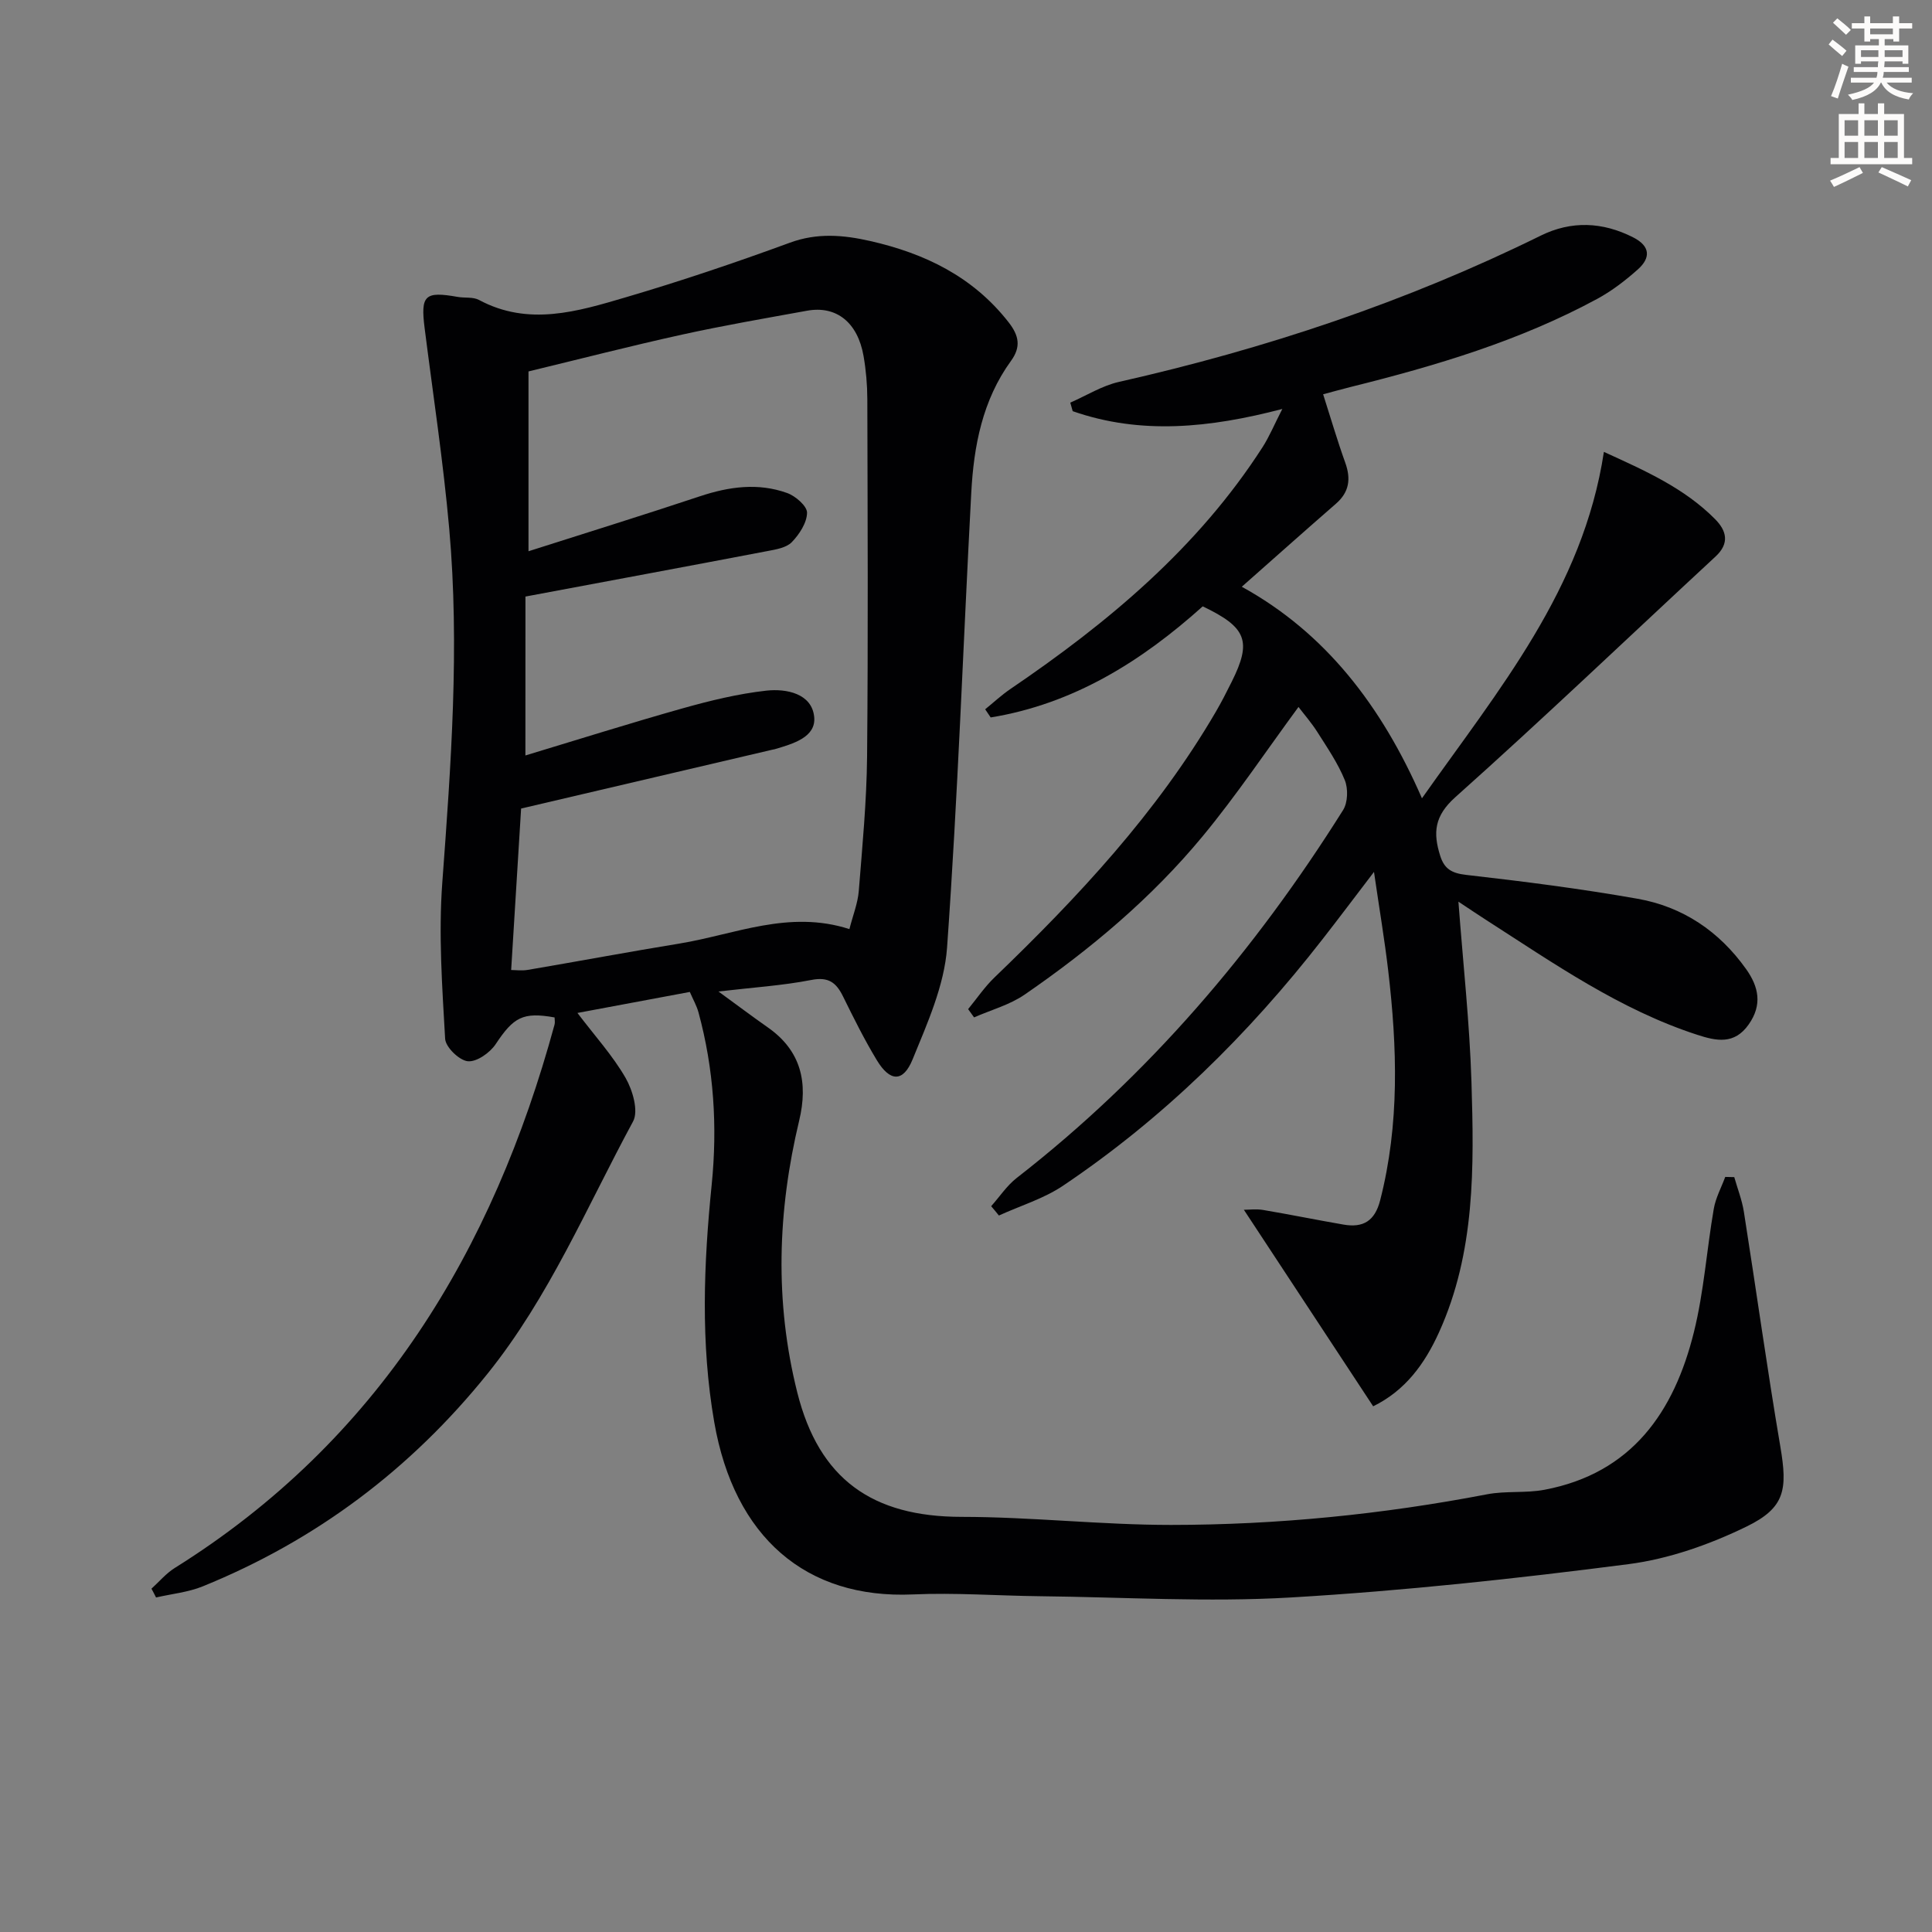
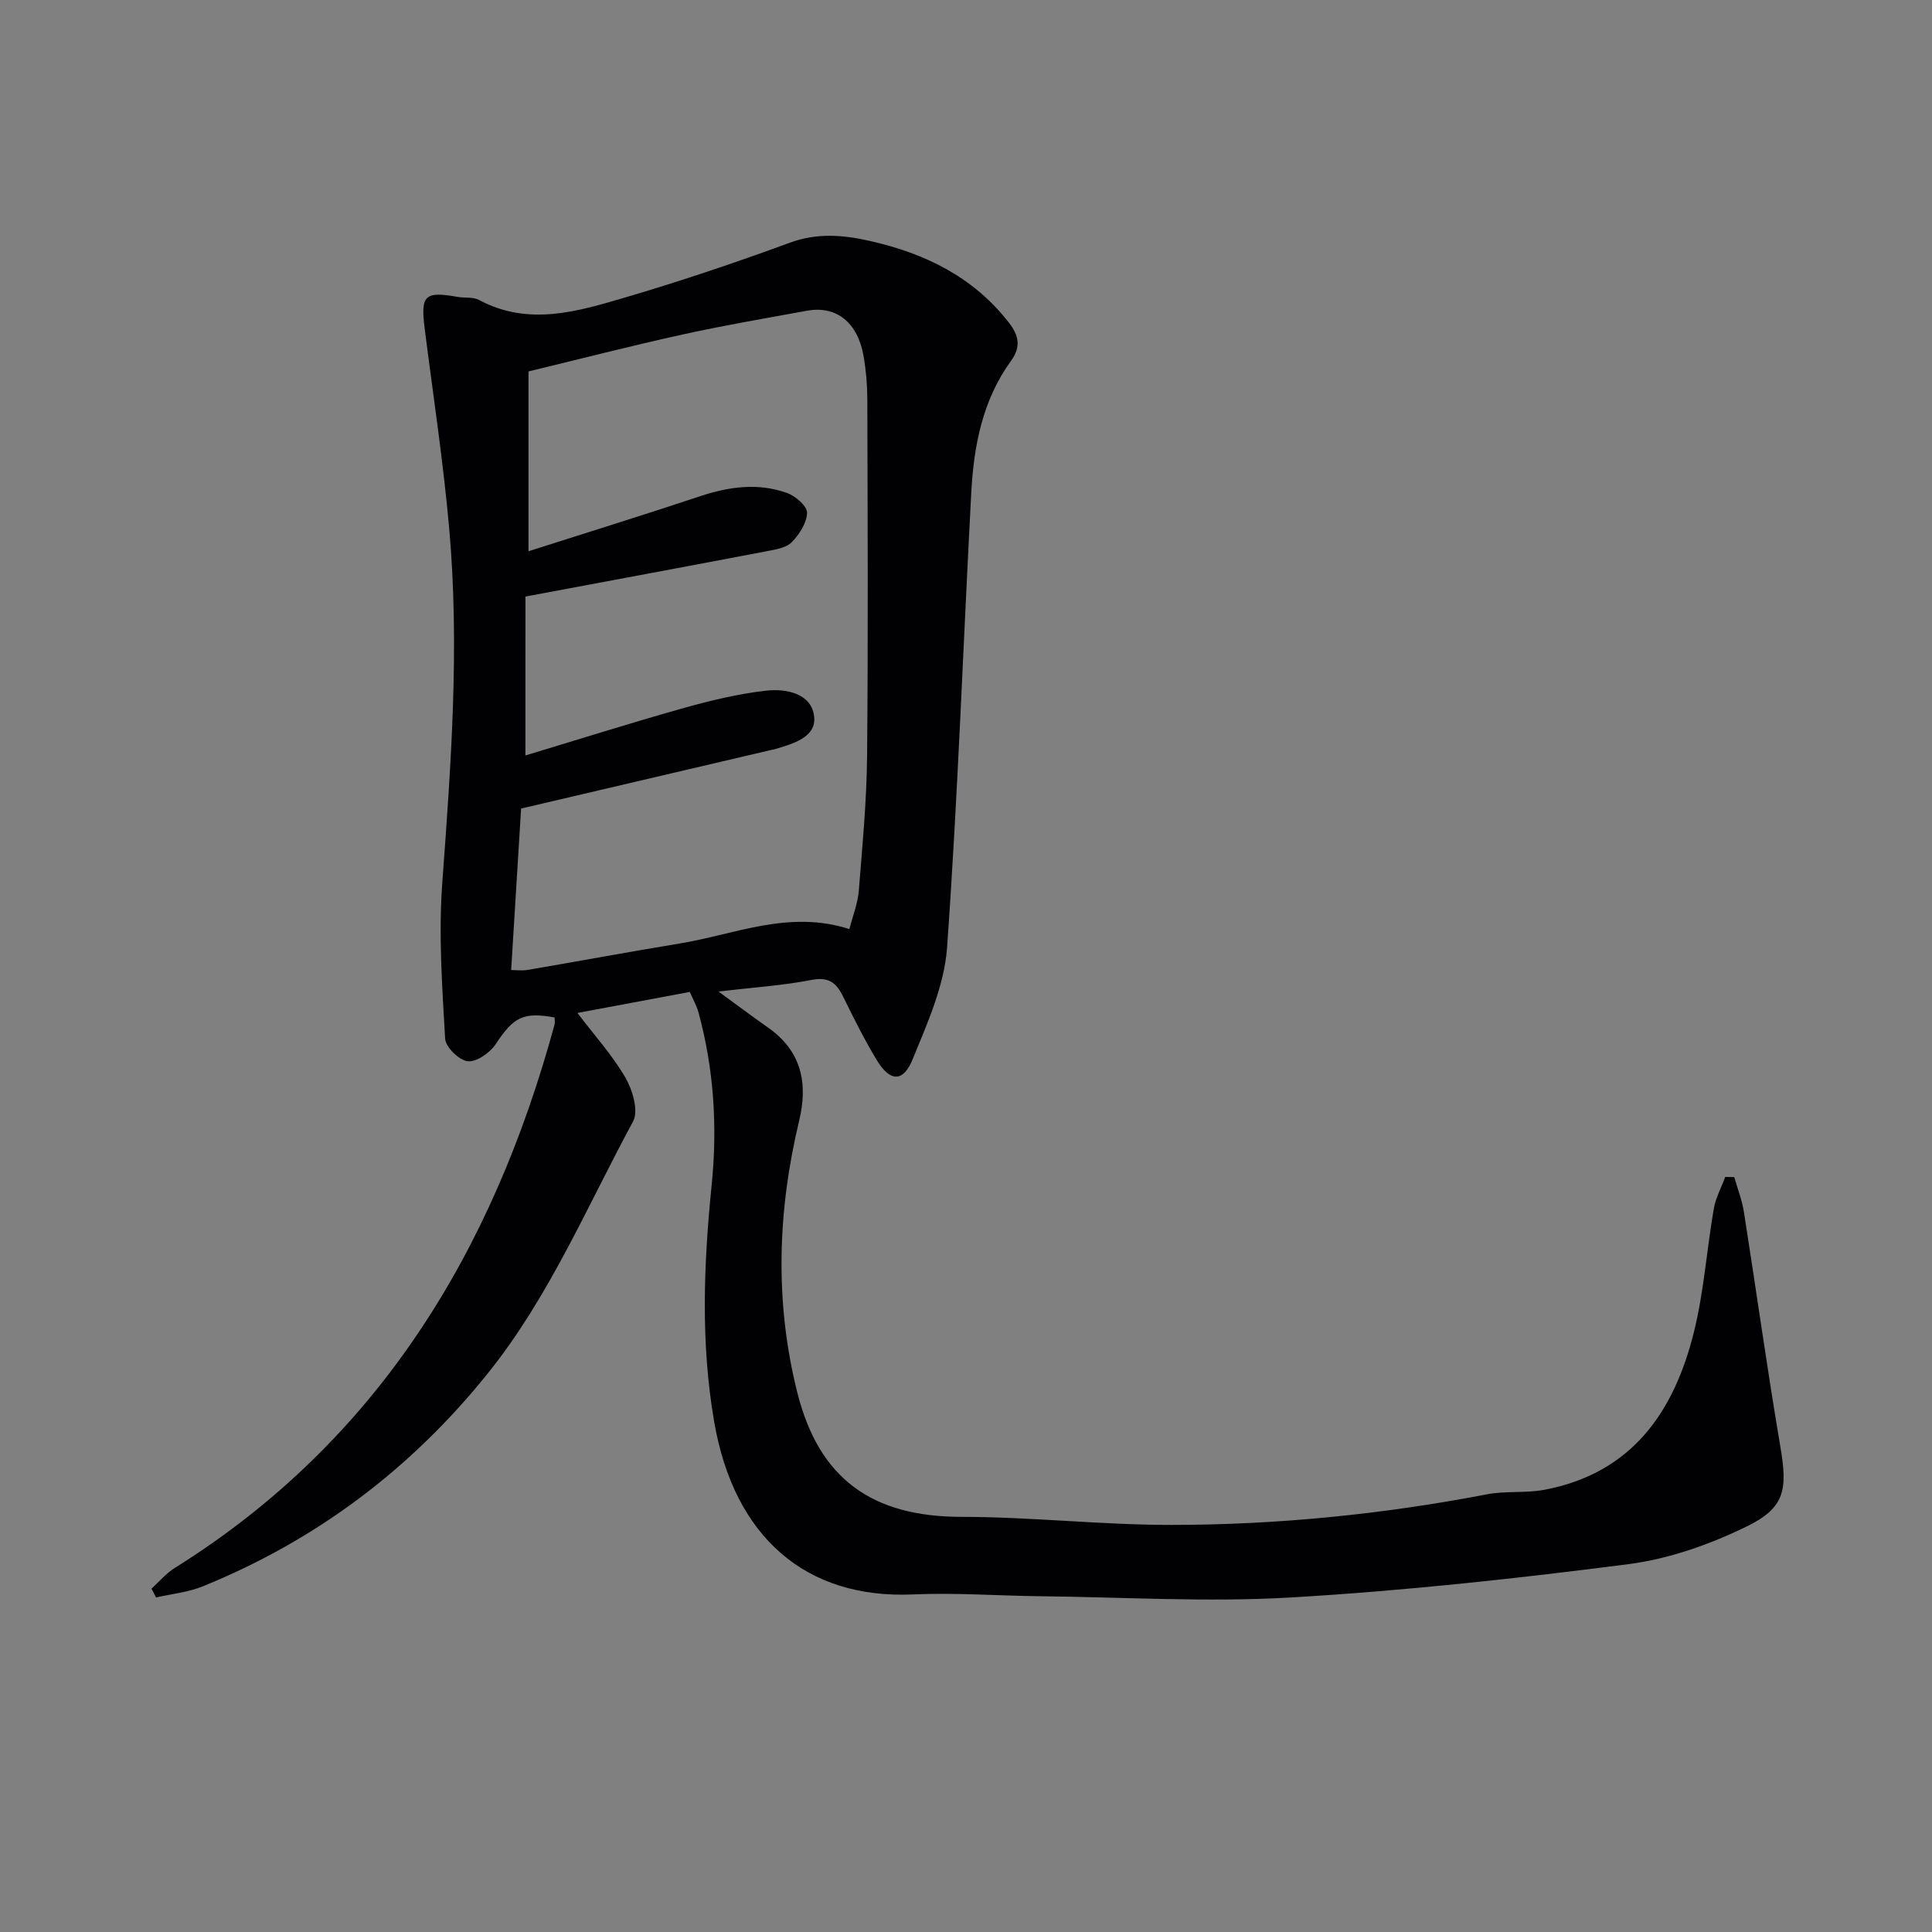
<svg xmlns="http://www.w3.org/2000/svg" enable-background="new 0 0 400 400" viewBox="0 0 400 400">
  <rect x="0" y="0" width="400" height="400" fill="#808080" stroke="none" />
-   <path d="m378.6 9.2.8-1c.9.7 1.9 1.4 2.9 2.3l-.9 1.1c-1.1-.9-2-1.7-2.8-2.4zm.5 10.7c.9-2.1 1.6-4.3 2.3-6.7.4.2.8.4 1.3.6-.7 2.1-1.5 4.3-2.2 6.6zm.4-15.2.9-.9c1 .8 2 1.6 2.8 2.4l-1 1c-1-.9-1.9-1.8-2.7-2.5zm12.5-1.3h1.2v1.4h2.7v1.1h-2.7v2.7h-1.2v-.5h-1.8v1.3h4.9v3.8h-1.2v-.5h-3.7c0 .4-.1.9-.1 1.2h5.1v1h-5.2c0 .5-.1.9-.2 1.2h6v1h-5.2c1.1 1.3 2.9 2 5.5 2.2-.4.4-.7.8-.9 1.3-2.9-.5-4.8-1.6-5.7-3.5h-.1c-.8 1.7-2.7 2.9-5.9 3.6-.2-.4-.6-.8-.9-1.1 2.8-.6 4.6-1.4 5.4-2.5h-4.8v-1h5.3c.1-.3.2-.7.2-1.2h-4.9v-1h5c0-.4 0-.8.1-1.2h-3.6v.5h-1.2v-3.8h4.9v-1.3h-1.8v.5h-1.2v-2.7h-2.6v-1.1h2.6v-1.4h1.2v1.4h4.7v-1.4zm-6.7 8.4h3.6c0-.4 0-.9 0-1.4h-3.6zm1.9-4.7h4.7v-1.2h-4.7zm6.7 3.3h-3.7v1.4h3.7z" fill="#fcfbfa" />
-   <path d="m384.7 21.4h1.3v2.2h2.8v-2.2h1.3v2.2h4.1v9.1h1.7v1.3h-16.9v-1.3h1.7v-9.1h4.1v-2.2zm.3 13.2.7 1.2c-1.8.9-3.8 1.9-6 2.9-.2-.4-.5-.8-.8-1.3 2.4-1 4.4-2 6.1-2.8zm-3.1-6.5h2.8v-3.2h-2.8zm0 4.6h2.8v-3.3h-2.8zm4.1-4.6h2.8v-3.2h-2.8zm0 4.6h2.8v-3.3h-2.8zm3.6 1.9c2.1.9 4.1 1.8 6.1 2.7l-.7 1.3c-2.2-1.1-4.2-2-6.1-2.9zm3.3-9.7h-2.8v3.2h2.8zm-2.8 7.8h2.8v-3.3h-2.8z" fill="#fcfbfa" />
  <g fill="#010103">
    <path d="m31.36 328.92c1.59-1.44 3.02-3.16 4.81-4.28 42.17-26.36 65.87-65.61 78.64-112.5.13-.46.02-.99.01-1.49-6.57-1.18-8.5-.04-12.19 5.52-1.18 1.79-3.94 3.73-5.77 3.55-1.77-.17-4.6-2.91-4.7-4.65-.61-10.75-1.38-21.59-.59-32.3 1.8-24.42 3.61-48.83 1.44-73.28-1.23-13.88-3.34-27.68-5.09-41.51-.87-6.86.01-7.72 6.83-6.51 1.47.26 3.19-.03 4.42.63 10.25 5.5 20.41 2.39 30.36-.54 11.45-3.37 22.79-7.2 34-11.31 5.68-2.09 11.08-1.61 16.64-.35 11.32 2.57 21.27 7.38 28.64 16.81 2.2 2.81 2.59 5.13.51 8-5.91 8.14-7.71 17.6-8.23 27.31-1.68 31.38-2.77 62.8-5.01 94.15-.56 7.86-4.08 15.68-7.13 23.15-1.96 4.81-4.69 4.67-7.4.2-2.58-4.26-4.81-8.75-7.01-13.22-1.41-2.86-2.99-4.11-6.56-3.41-5.98 1.17-12.12 1.55-19.23 2.39 3.91 2.85 7.02 5.19 10.2 7.42 6.95 4.85 8.39 11.47 6.51 19.31-4.49 18.73-5.1 37.54-.39 56.29 4.51 17.98 15.57 25.74 34.02 25.75 14.45.01 28.91 1.67 43.36 1.67 21.97-.01 43.8-2.19 65.42-6.34 3.88-.75 8.01-.2 11.9-.94 18.09-3.42 26.85-16.13 30.94-32.66 2.07-8.33 2.64-17.02 4.11-25.51.39-2.27 1.56-4.4 2.37-6.6.62.01 1.25.03 1.87.04.68 2.39 1.6 4.74 1.99 7.17 2.56 16.22 4.81 32.49 7.56 48.68 1.49 8.81 1.01 12.6-7.03 16.51-7.63 3.71-16.06 6.69-24.42 7.77-23.22 3-46.56 5.53-69.92 6.9-17.24 1.01-34.61-.07-51.92-.26-8.78-.1-17.58-.76-26.34-.37-22.09.97-36.96-11.83-41.1-35.65-2.85-16.4-2.19-32.78-.53-49.21 1.21-12.01.45-23.93-2.73-35.63-.38-1.4-1.13-2.7-1.8-4.25-7.69 1.44-15.11 2.83-23.27 4.35 3.63 4.78 7.3 8.82 9.96 13.43 1.47 2.55 2.73 6.87 1.56 9.03-9.57 17.67-17.36 36.35-30.13 52.23-15.91 19.78-35.48 34.48-58.94 44.02-3.04 1.24-6.45 1.56-9.69 2.31-.31-.63-.63-1.22-.95-1.82zm77.42-172.51c10.97-3.31 21.7-6.7 32.53-9.75 5.69-1.6 11.5-3.02 17.35-3.67 4.16-.46 9.42.6 9.91 5.43.43 4.24-4.43 5.58-8.15 6.69-.16.05-.33.06-.49.1-17.26 4.04-34.51 8.08-52.04 12.19-.64 10.43-1.35 21.8-2.06 33.43.88 0 2.21.19 3.47-.03 10.47-1.78 20.91-3.74 31.39-5.45 11.47-1.88 22.64-7.03 35.17-2.99.72-2.83 1.73-5.32 1.94-7.88.74-9.27 1.63-18.57 1.72-27.86.23-24.66.11-49.32.05-73.98-.01-2.98-.27-5.99-.78-8.93-1.22-6.97-5.63-10.48-11.69-9.38-8.65 1.57-17.32 3.06-25.9 4.95-10.67 2.35-21.26 5.08-31.78 7.62v37.23c12.16-3.88 23.87-7.51 35.49-11.38 6.01-2 12.04-2.84 18.05-.68 1.74.62 4.15 2.71 4.13 4.09-.03 2.08-1.59 4.46-3.15 6.08-1.12 1.16-3.27 1.52-5.03 1.85-16.4 3.13-32.82 6.18-50.12 9.42-.01 10.19-.01 21.1-.01 32.9z" />
-     <path d="m205.21 249.73c1.75-1.96 3.24-4.25 5.28-5.84 27.26-21.2 49.29-47.05 67.58-76.17.99-1.57 1.07-4.43.36-6.19-1.42-3.5-3.62-6.71-5.66-9.93-1.23-1.95-2.77-3.7-3.93-5.23-6.65 9.03-12.82 18.28-19.87 26.8-10.56 12.76-23.21 23.38-36.84 32.76-3.1 2.13-6.95 3.17-10.46 4.71-.41-.57-.82-1.14-1.23-1.71 1.8-2.19 3.4-4.58 5.43-6.53 17.33-16.67 33.67-34.14 45.87-55.06 1.17-2.01 2.23-4.09 3.27-6.18 4.2-8.41 3.11-11.27-6-15.62-12.7 11.41-26.8 20.21-43.9 23-.38-.56-.76-1.13-1.14-1.69 1.73-1.4 3.37-2.94 5.21-4.19 20.24-13.75 38.81-29.23 52.22-50.08 1.41-2.2 2.42-4.66 4.09-7.91-15.07 3.94-29.3 5.38-43.4.46-.17-.59-.33-1.18-.5-1.77 3.35-1.46 6.57-3.5 10.07-4.29 30.25-6.83 59.47-16.55 87.32-30.28 6.34-3.13 12.81-2.87 19.16.36 3.56 1.81 3.64 4.23.97 6.62-2.58 2.3-5.4 4.47-8.43 6.11-16.05 8.69-33.4 13.85-51.01 18.23-1.76.44-3.5.93-5.73 1.52 1.55 4.84 2.92 9.55 4.58 14.16 1.21 3.37.83 6.1-1.94 8.51-6.38 5.55-12.69 11.18-19.48 17.18 17.34 9.54 28.98 24.72 37.3 43.8 15.89-22.54 33.34-43.26 37.67-71.72 8.48 3.87 16.6 7.45 23.01 13.91 2.37 2.39 3.08 4.99.11 7.75-17.94 16.62-35.63 33.53-53.87 49.82-4.38 3.91-4.64 7.39-3.14 12.15.87 2.75 2.42 3.61 5.4 3.95 11.86 1.35 23.72 2.86 35.47 4.94 9.35 1.65 16.89 6.73 22.45 14.54 2.63 3.69 3.41 7.41.55 11.48-2.97 4.23-6.7 3.43-10.67 2.14-16.02-5.21-29.68-14.78-43.66-23.75-1.77-1.13-3.51-2.32-5.77-3.81.97 12.91 2.32 25.09 2.7 37.3.54 17.6.81 35.29-6.73 51.89-2.94 6.48-6.96 12.03-13.62 15.29-8.92-13.55-17.72-26.93-26.77-40.69 1.07 0 2.57-.2 3.99.04 5.56.94 11.09 2.07 16.65 3.03 4.05.7 6.48-.73 7.58-5.04 4.04-15.76 3.53-31.64 1.66-47.57-.75-6.4-1.83-12.76-2.94-20.41-3.98 5.21-7.28 9.61-10.66 13.94-15.34 19.71-32.96 37.07-53.72 51.03-4 2.69-8.83 4.14-13.28 6.17-.52-.66-1.06-1.3-1.6-1.93z" />
  </g>
</svg>